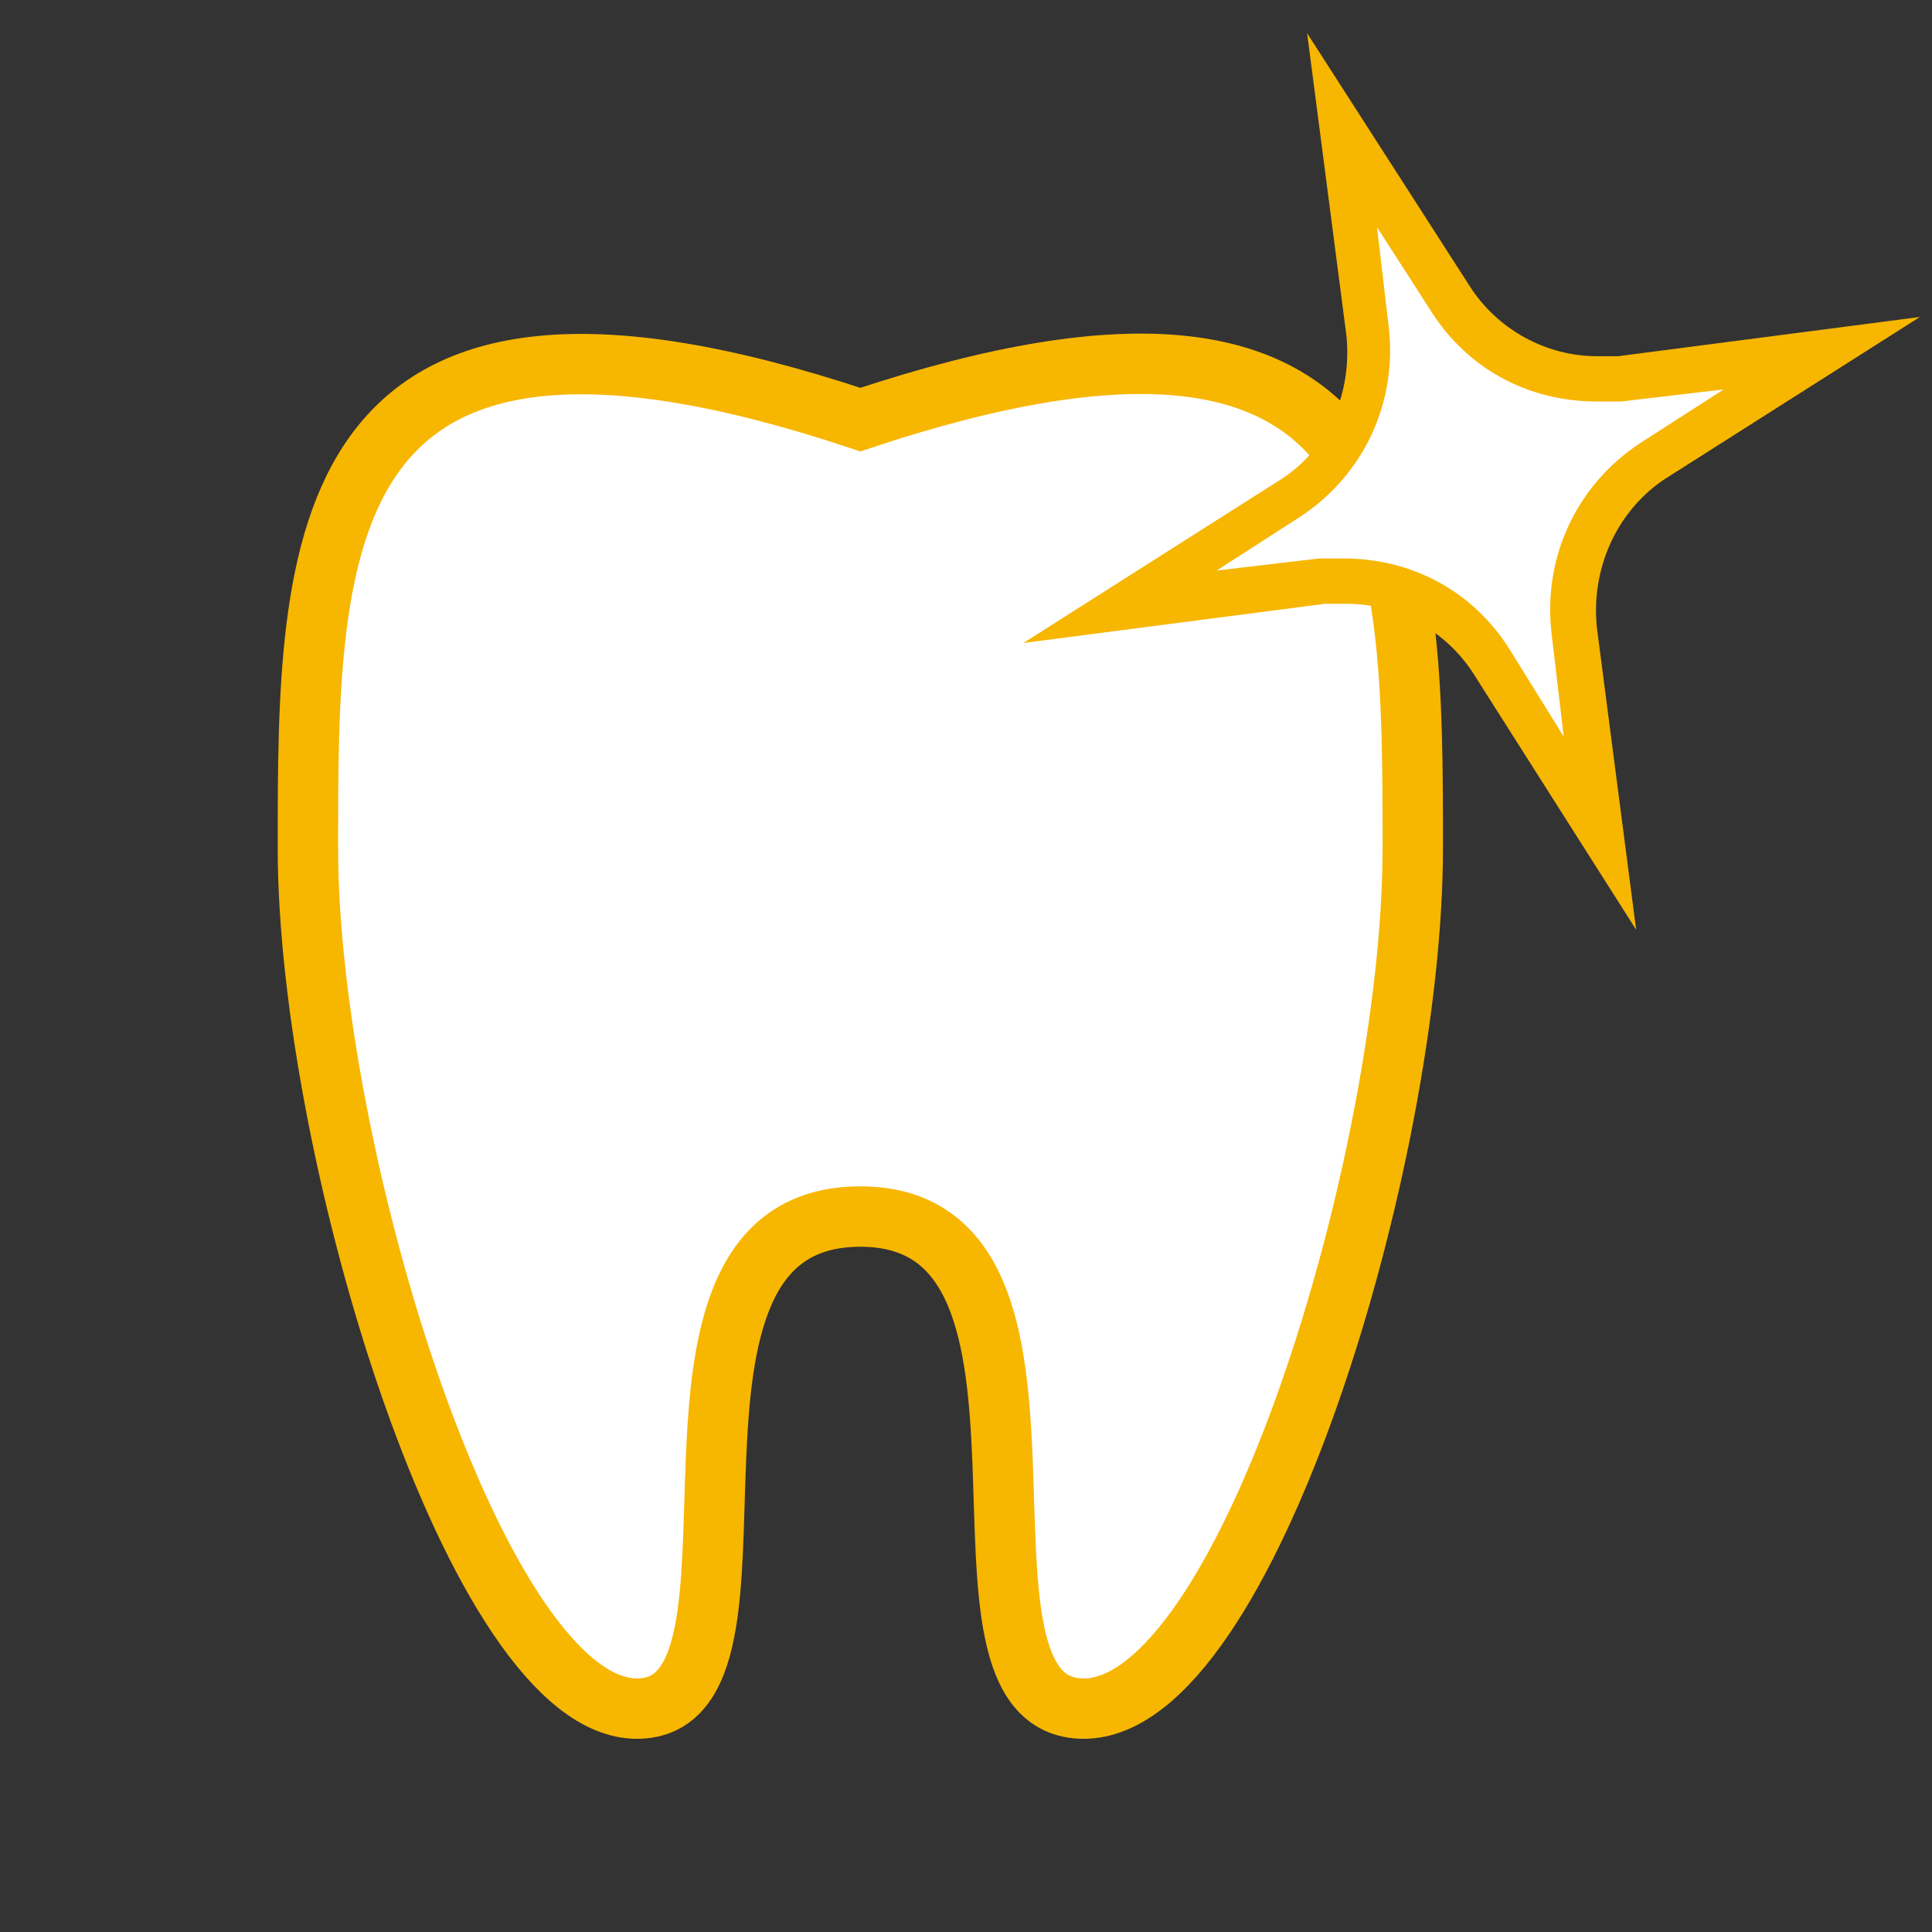
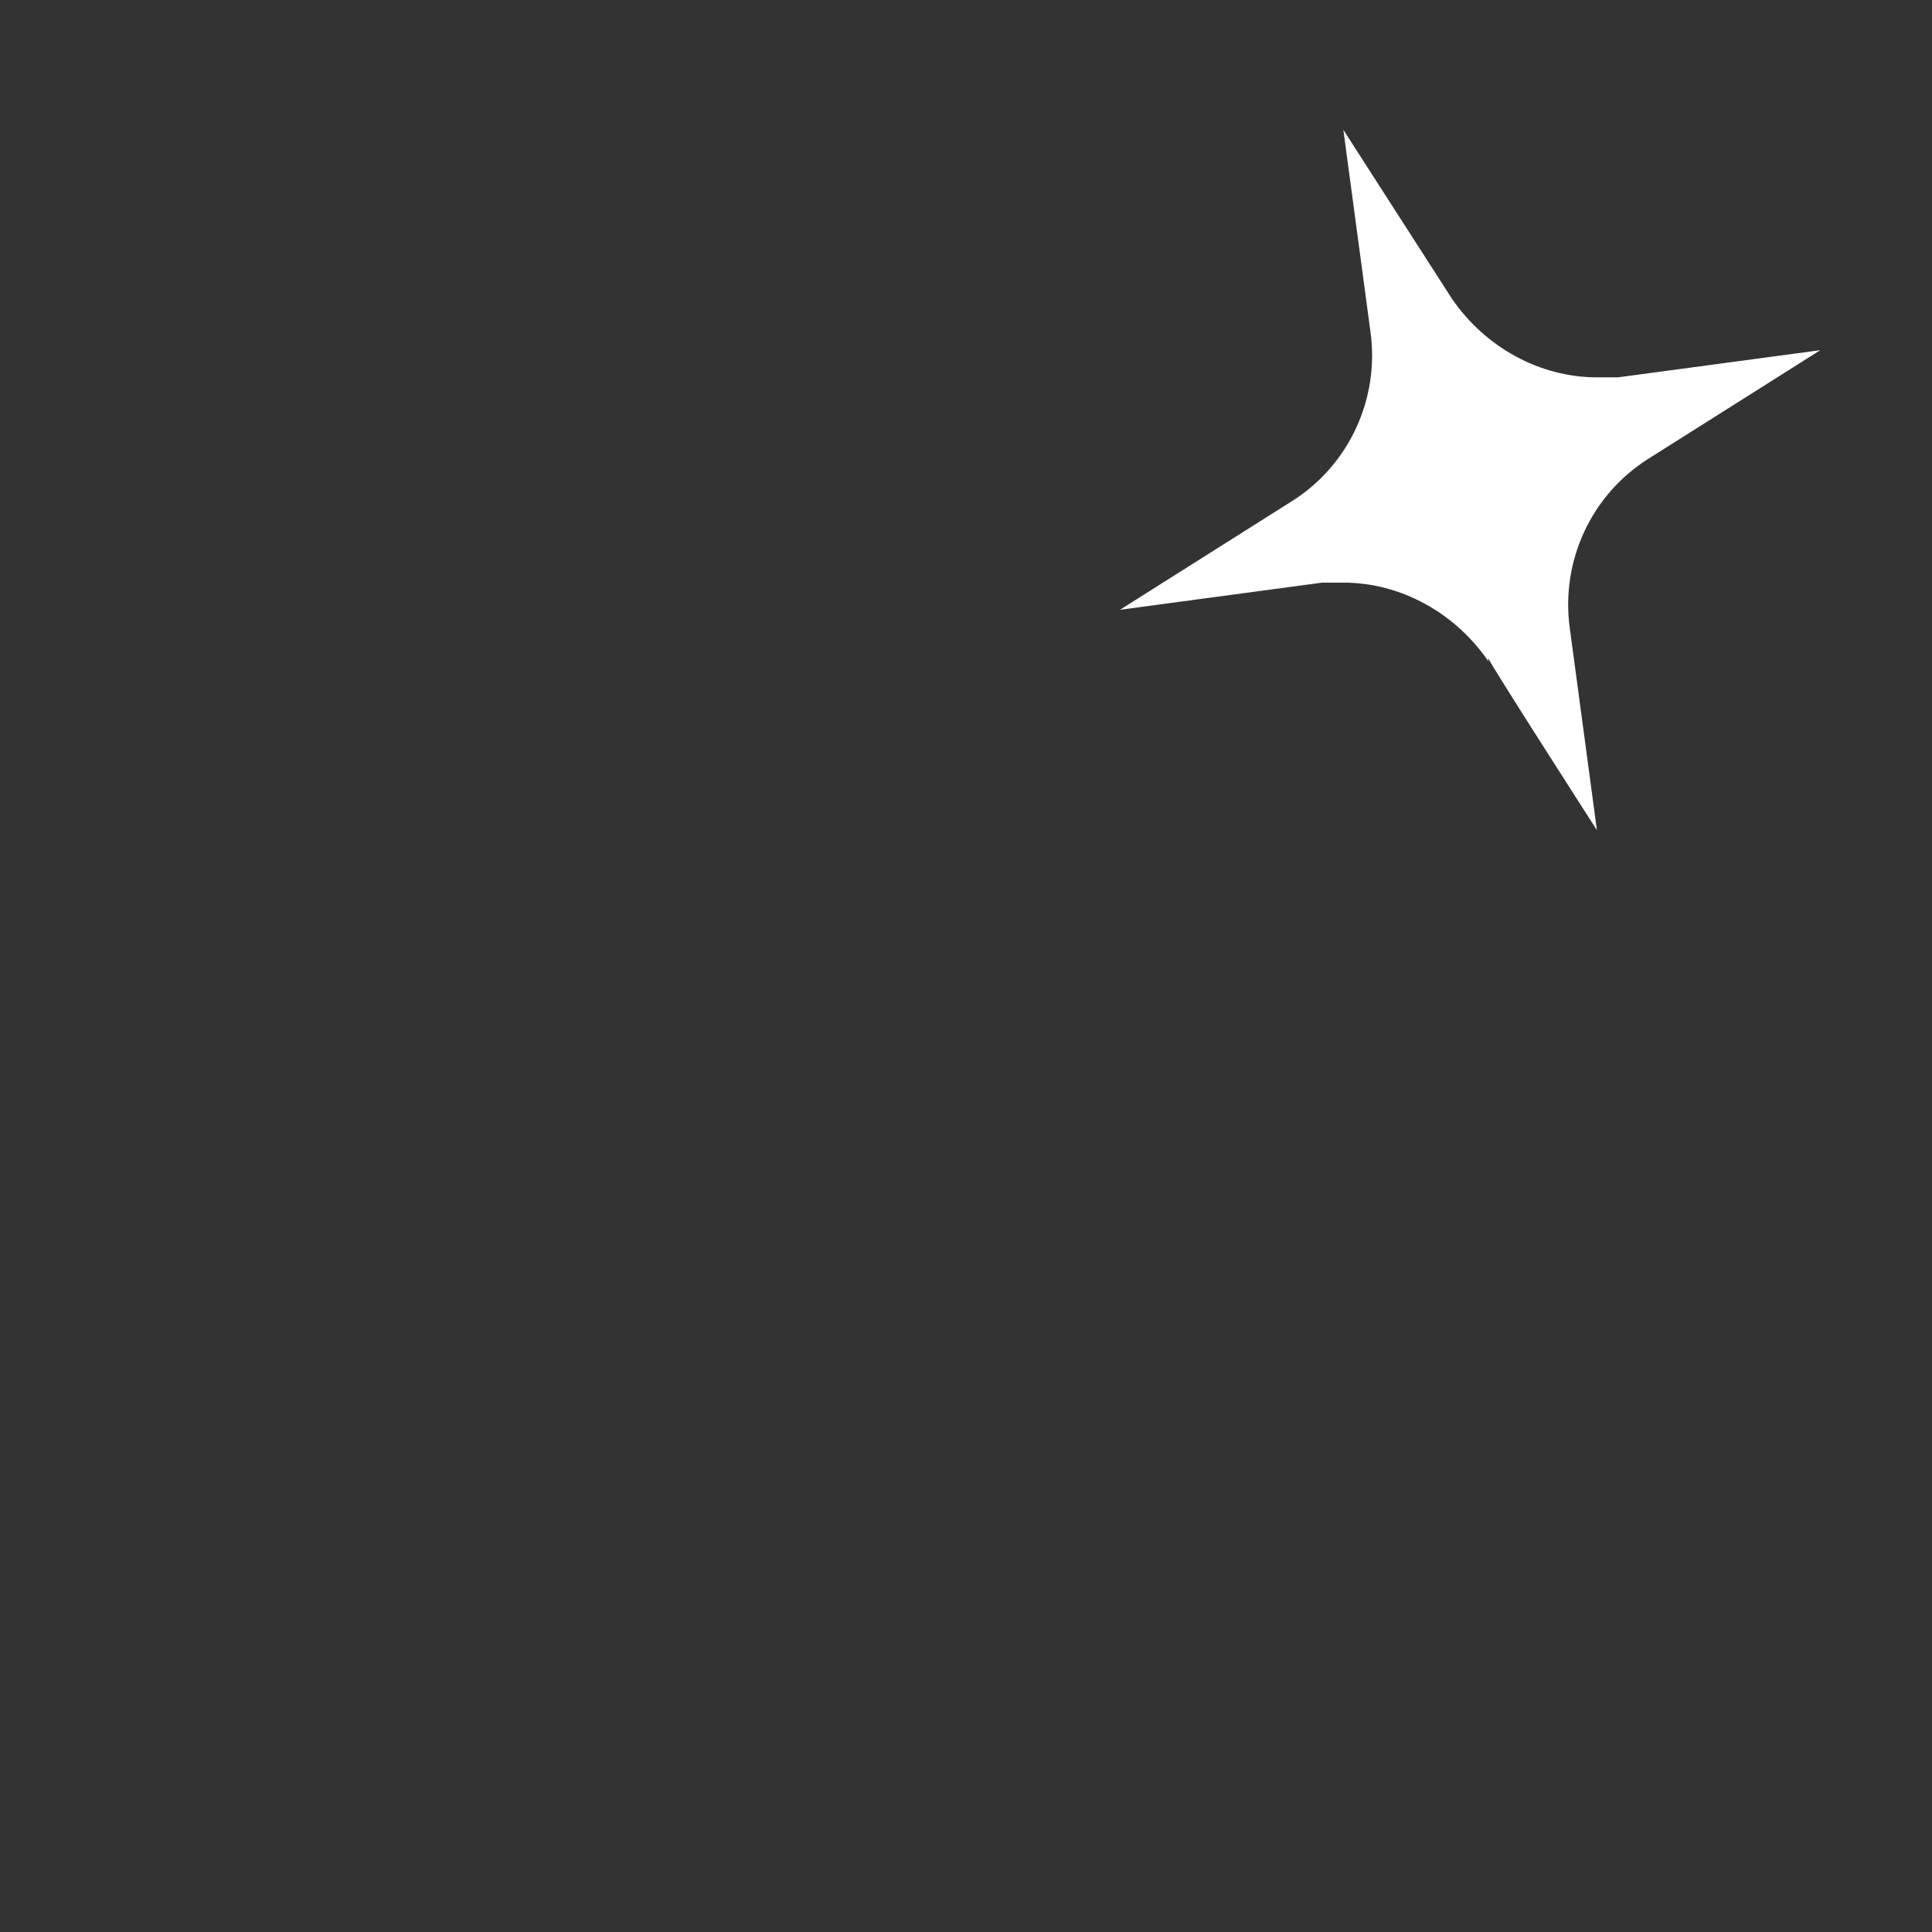
<svg xmlns="http://www.w3.org/2000/svg" id="Ebene_1" version="1.1" viewBox="0 0 64 64">
  <rect x="0" y="0" width="64" height="64" fill="#333333" stroke="none" />
  <defs>
    <style>
      .st0 {
        stroke: #f7b600;
        stroke-miterlimit: 10;
        stroke-width: 2px;
      }

      .st0, .st1 {
        fill: #fff;
      }

      .st2 {
        fill: #f7b600;
      }
    </style>
  </defs>
-   <path class="st0" d="M28.5,40.3c8.1,0,2,16.3,7.4,16.3s10.9-18.3,10.9-28.5,0-20.3-18.3-14.2c-18.3-6.1-18.3,4.1-18.3,14.2s5.6,28.5,10.9,28.5-.8-16.3,7.4-16.3h0Z" />
  <g>
    <path class="st1" d="M49.3,21.9c-1.1-1.6-2.9-2.6-4.8-2.6s-.5,0-.7,0l-6.7.9,5.7-3.6c1.9-1.2,2.9-3.4,2.6-5.6l-.9-6.7,3.6,5.6c1.1,1.6,2.9,2.6,4.8,2.6s.5,0,.7,0l6.7-.9-5.7,3.6c-1.9,1.2-2.9,3.4-2.6,5.6l.9,6.7s-3.6-5.6-3.6-5.7Z" />
-     <path class="st2" d="M45.6,7.5l1.8,2.8c1.2,1.9,3.2,3,5.5,3s.6,0,.8,0l3.4-.4-2.8,1.8c-2.1,1.4-3.2,3.8-2.9,6.3l.4,3.4-1.8-2.9c-1.2-1.9-3.2-3-5.5-3s-.6,0-.8,0l-3.4.4,2.8-1.8c2.1-1.4,3.2-3.8,2.9-6.3l-.4-3.4M43.3,1.1l1.3,10c.2,1.9-.6,3.8-2.2,4.8l-8.5,5.4,10-1.3c.2,0,.4,0,.7,0,1.7,0,3.3.9,4.2,2.3l5.4,8.5-1.3-10c-.2-1.9.6-3.8,2.2-4.9l8.5-5.4-10,1.3c-.2,0-.4,0-.7,0-1.7,0-3.3-.9-4.2-2.3l-5.4-8.4h0Z" />
  </g>
</svg>